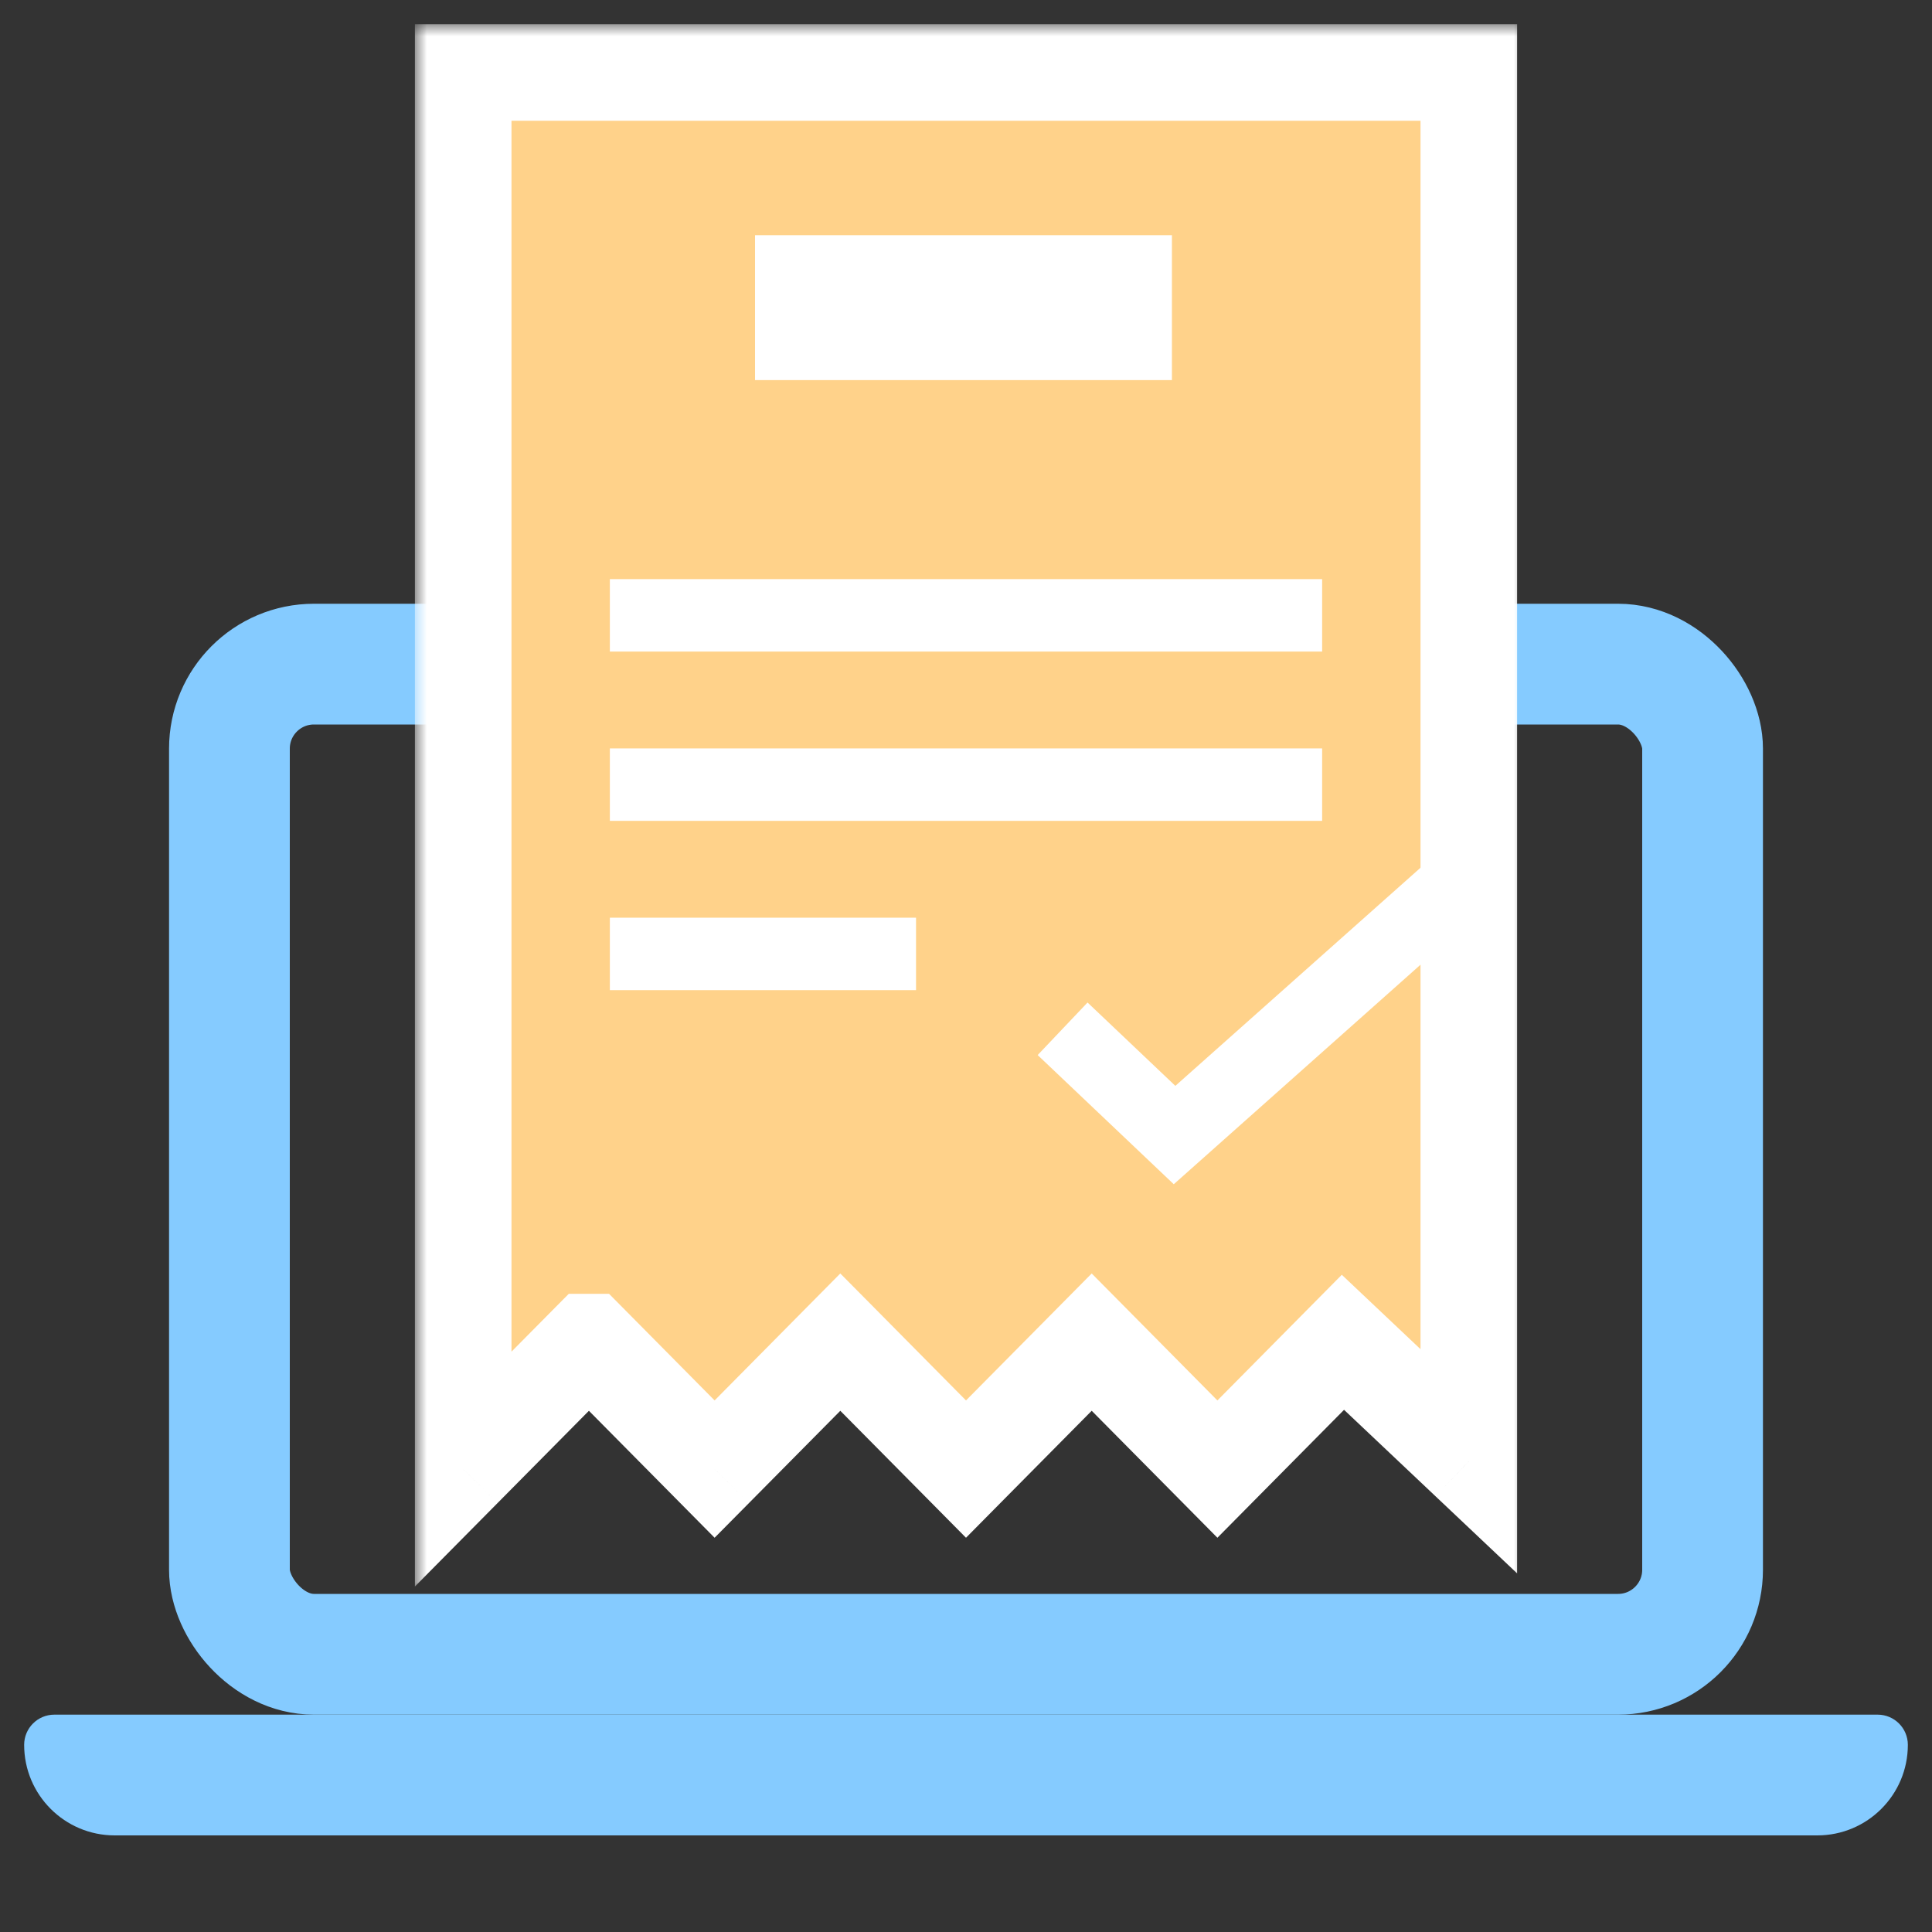
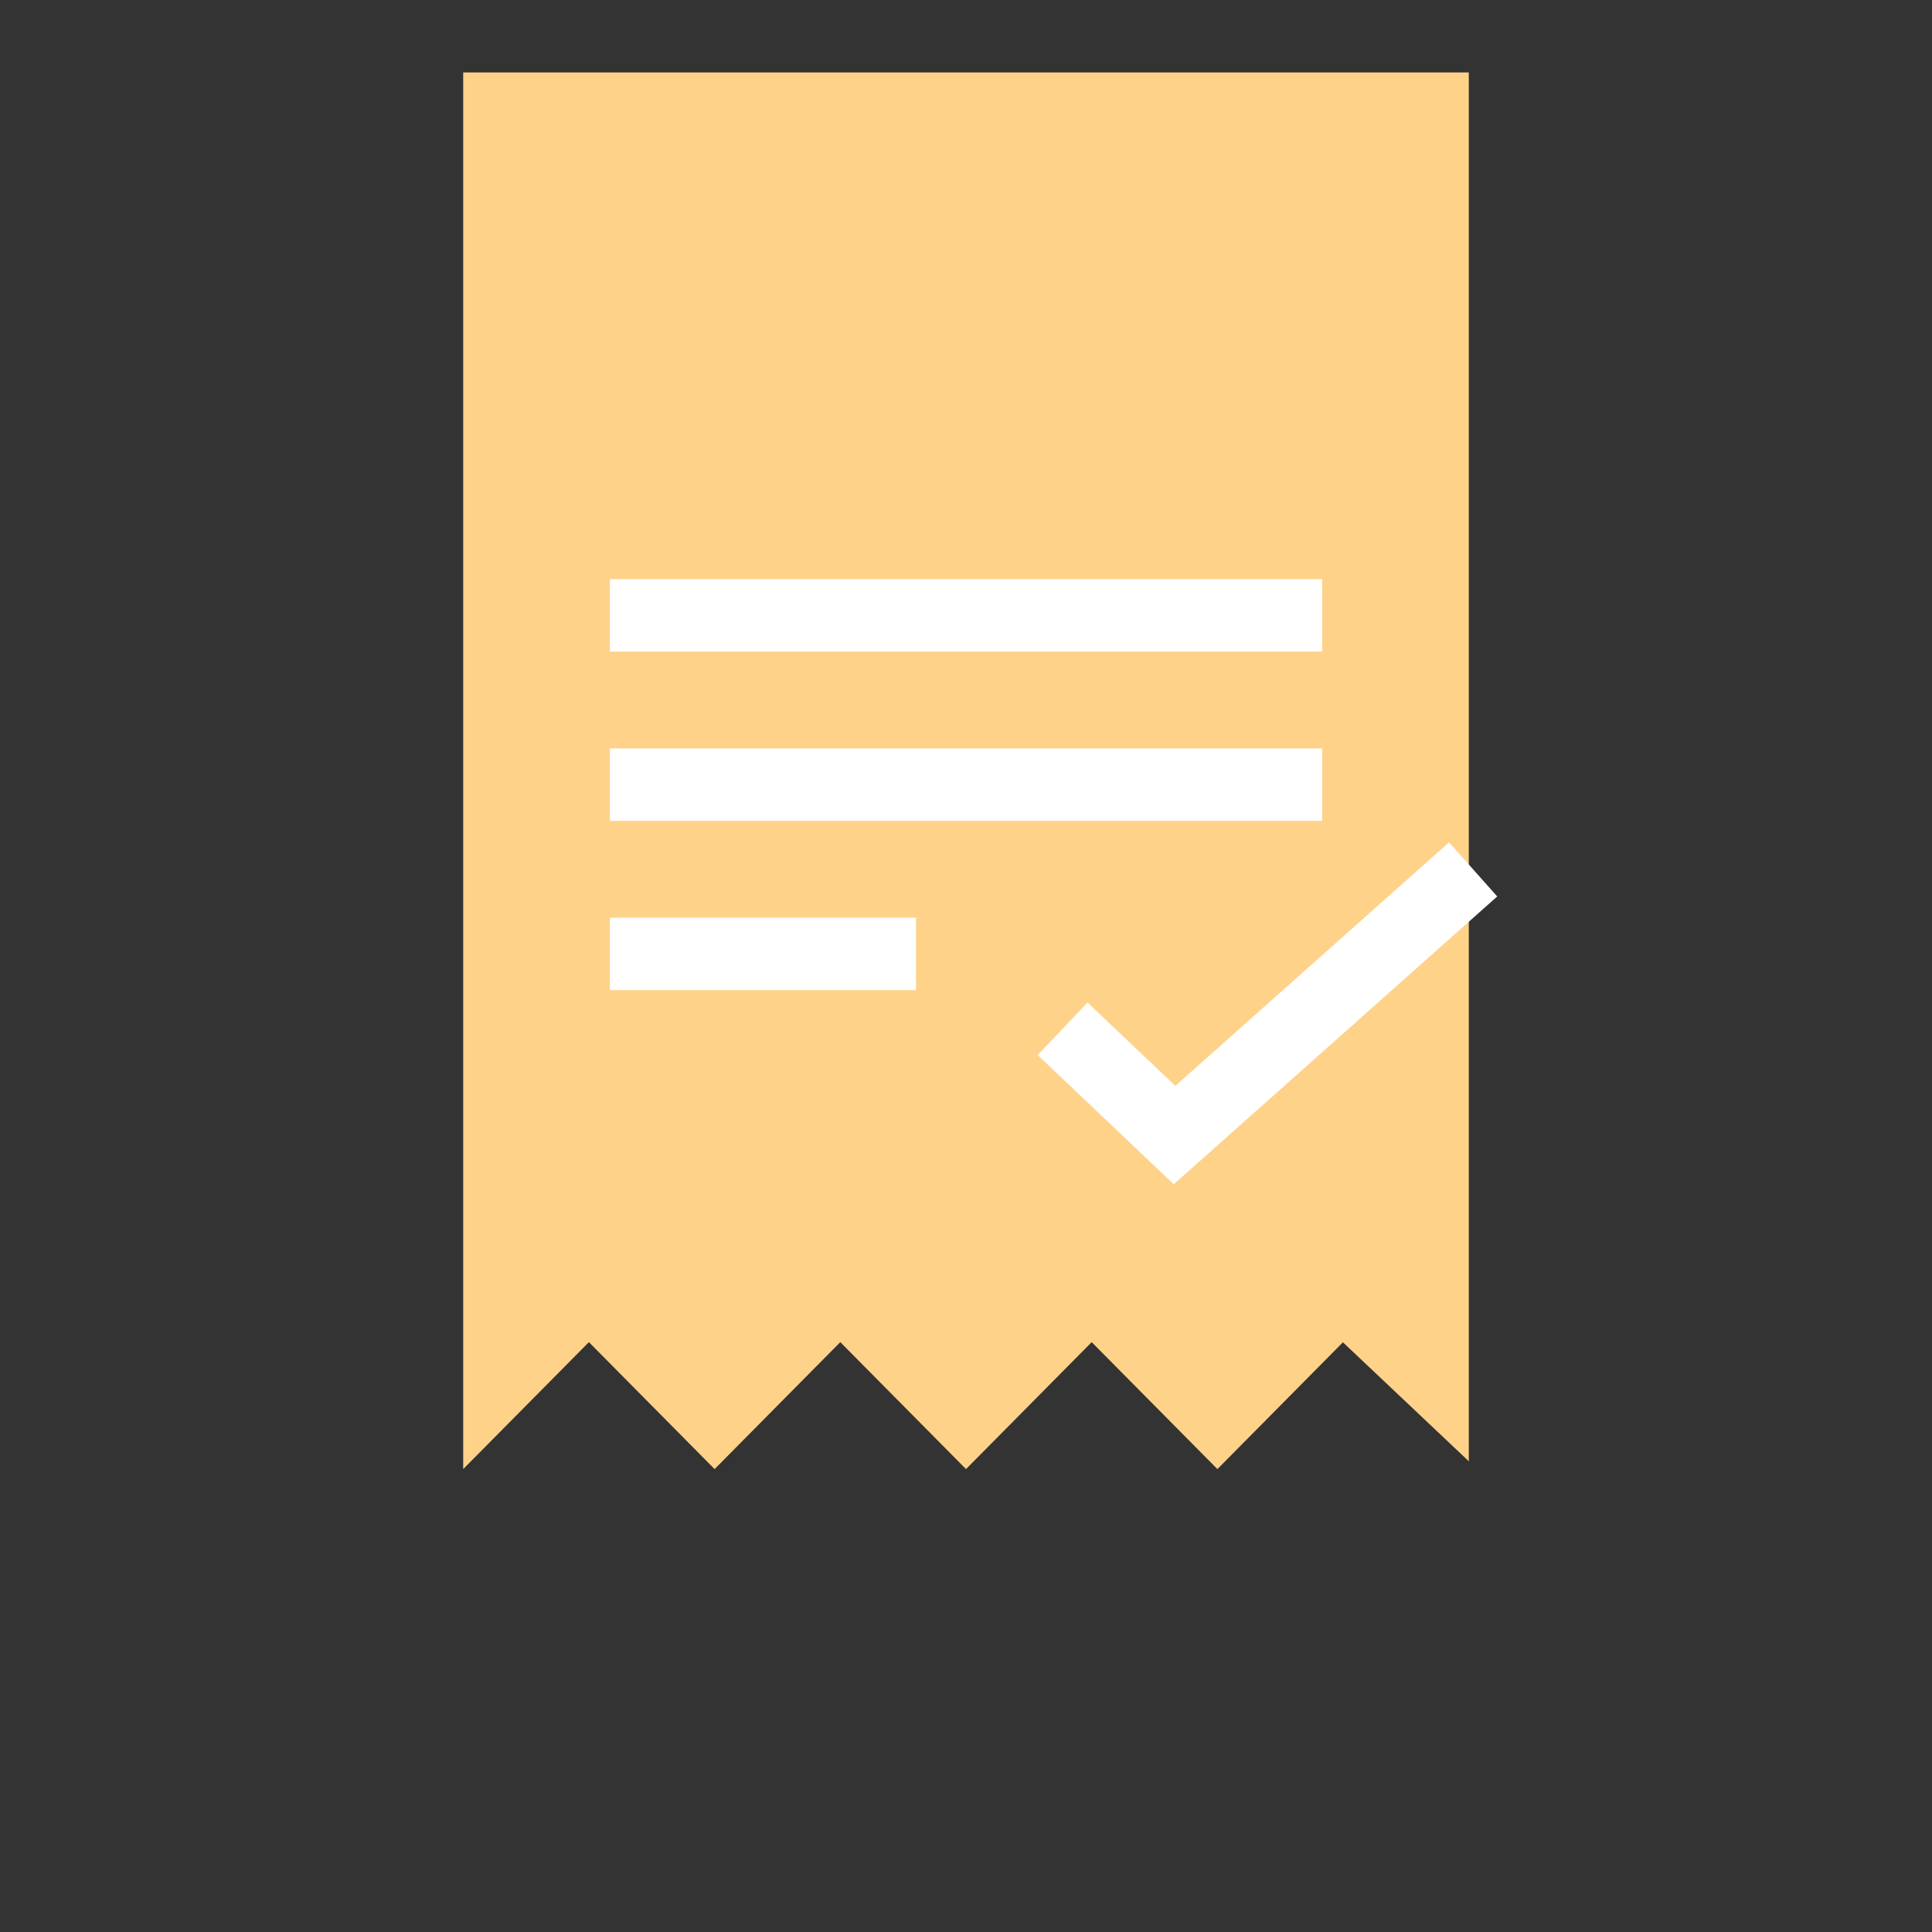
<svg xmlns="http://www.w3.org/2000/svg" width="80" height="80" viewBox="0 0 80 80" fill="none">
  <rect x="0" y="0" width="80" height="80" fill="#333333" stroke="none" />
-   <rect x="9.5" y="27.5" width="61" height="41" rx="3.5" stroke="#85CBFF" stroke-width="5" />
-   <path d="M1 72.25C1 71.56 1.56 71 2.25 71H77.75C78.44 71 79 71.56 79 72.25C79 74.321 77.321 76 75.25 76H4.75C2.679 76 1 74.321 1 72.25Z" fill="#85CBFF" />
  <mask id="path-3-outside-1" maskUnits="userSpaceOnUse" x="17.18" y="1" width="46" height="65" fill="black">
    <rect fill="white" x="17.18" y="1" width="46" height="65" />
-     <path fill-rule="evenodd" clip-rule="evenodd" d="M60.82 3H19.18V50.317L19.18 50.317V60.832L24.385 55.575H24.385L29.59 60.832L34.795 55.575L40 60.832L45.205 55.575L50.41 60.832L55.608 55.582L60.82 60.508V49.913L60.82 49.913V3Z" />
  </mask>
  <path fill-rule="evenodd" clip-rule="evenodd" d="M60.82 3H19.18V50.317L19.18 50.317V60.832L24.385 55.575H24.385L29.59 60.832L34.795 55.575L40 60.832L45.205 55.575L50.41 60.832L55.608 55.582L60.82 60.508V49.913L60.82 49.913V3Z" fill="#FFD28A" />
-   <path d="M19.18 3V1H17.18V3H19.18ZM60.82 3H62.82V1H60.82V3ZM19.18 50.317L17.734 51.698L21.18 55.308V50.317H19.18ZM19.18 50.317L20.627 48.936L17.18 45.326V50.317H19.18ZM19.18 60.832H17.18V65.695L20.602 62.239L19.18 60.832ZM24.385 55.575V53.575H23.551L22.964 54.167L24.385 55.575ZM24.385 55.575L25.807 54.167L25.22 53.575H24.385V55.575ZM29.59 60.832L28.169 62.239L29.59 63.675L31.012 62.239L29.59 60.832ZM34.795 55.575L36.217 54.167L34.795 52.732L33.374 54.167L34.795 55.575ZM40 60.832L38.579 62.239L40 63.675L41.421 62.239L40 60.832ZM45.205 55.575L46.626 54.167L45.205 52.732L43.784 54.167L45.205 55.575ZM50.41 60.832L48.989 62.239L50.41 63.675L51.831 62.239L50.41 60.832ZM55.608 55.582L56.981 54.128L55.561 52.786L54.186 54.175L55.608 55.582ZM60.82 60.508L59.446 61.961L62.82 65.15V60.508H60.82ZM60.82 49.913H62.82V45.318L59.457 48.449L60.82 49.913ZM60.82 49.913H58.82V54.508L62.182 51.377L60.82 49.913ZM19.18 5H60.82V1H19.18V5ZM21.18 50.317V3H17.18V50.317H21.18ZM17.734 51.698L17.734 51.698L20.627 48.936L20.627 48.936L17.734 51.698ZM21.18 60.832V50.317H17.18V60.832H21.18ZM22.964 54.167L17.759 59.425L20.602 62.239L25.807 56.982L22.964 54.167ZM24.385 53.575H24.385V57.575H24.385V53.575ZM31.012 59.425L25.807 54.167L22.964 56.982L28.169 62.239L31.012 59.425ZM33.374 54.167L28.169 59.425L31.012 62.239L36.217 56.982L33.374 54.167ZM41.421 59.425L36.217 54.167L33.374 56.982L38.579 62.239L41.421 59.425ZM43.784 54.167L38.579 59.425L41.421 62.239L46.626 56.982L43.784 54.167ZM51.831 59.425L46.626 54.167L43.784 56.982L48.989 62.239L51.831 59.425ZM54.186 54.175L48.989 59.425L51.831 62.239L57.029 56.989L54.186 54.175ZM54.234 57.035L59.446 61.961L62.193 59.054L56.981 54.128L54.234 57.035ZM62.82 60.508V49.913H58.82V60.508H62.82ZM59.457 48.449L59.457 48.449L62.182 51.377L62.182 51.377L59.457 48.449ZM58.82 3V49.913H62.82V3H58.82Z" fill="white" mask="url(#path-3-outside-1)" />
-   <path d="M31.264 12.739H48.527" stroke="white" stroke-width="6" />
  <path d="M25.253 25.48H54.747" stroke="white" stroke-width="3" />
  <path d="M25.253 32.49H54.747" stroke="white" stroke-width="3" />
  <path d="M25.253 39.5H37.931" stroke="white" stroke-width="3" />
  <path d="M44 42.6L48.636 47L61 36" stroke="white" stroke-width="3" />
</svg>